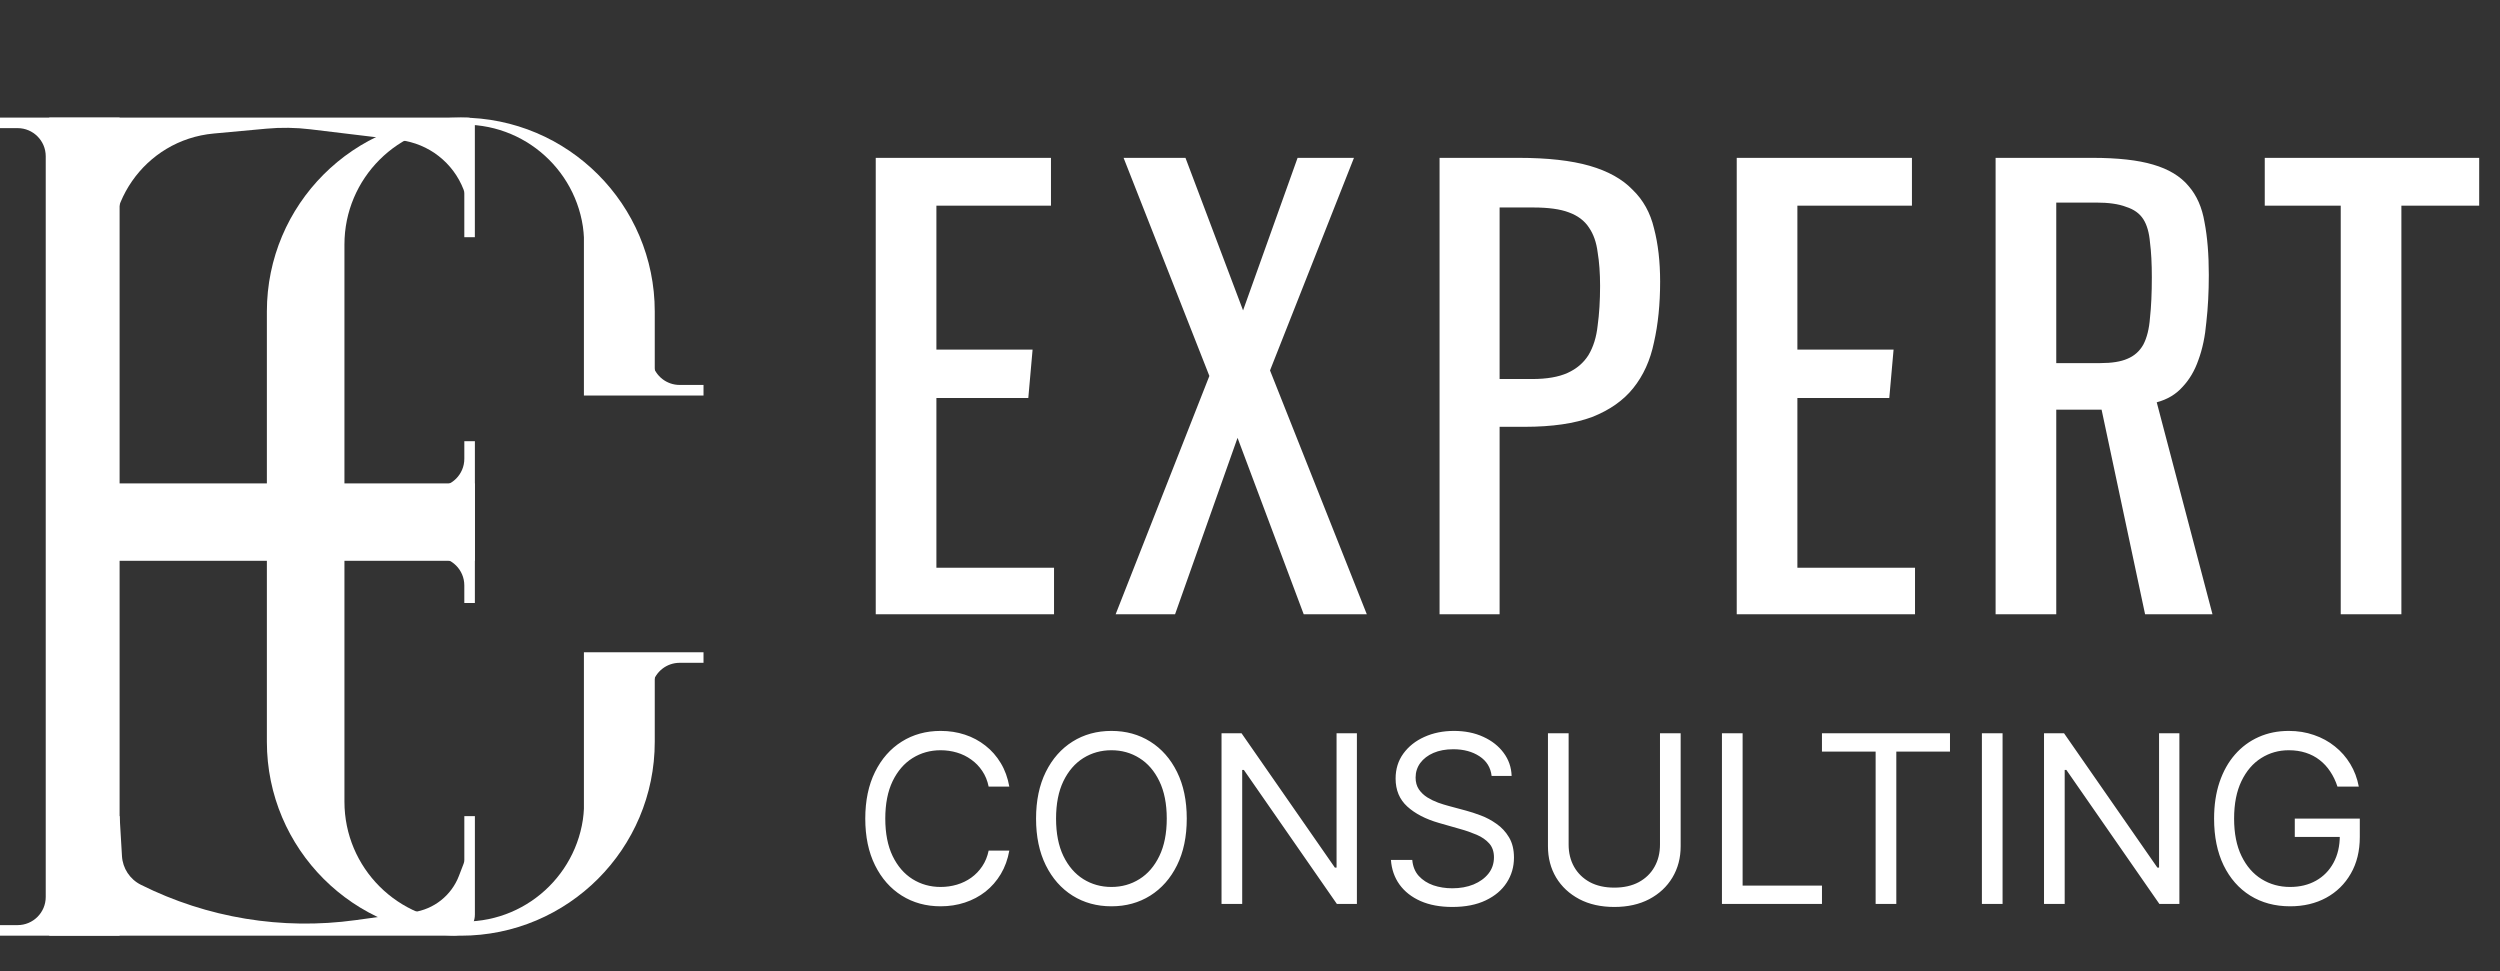
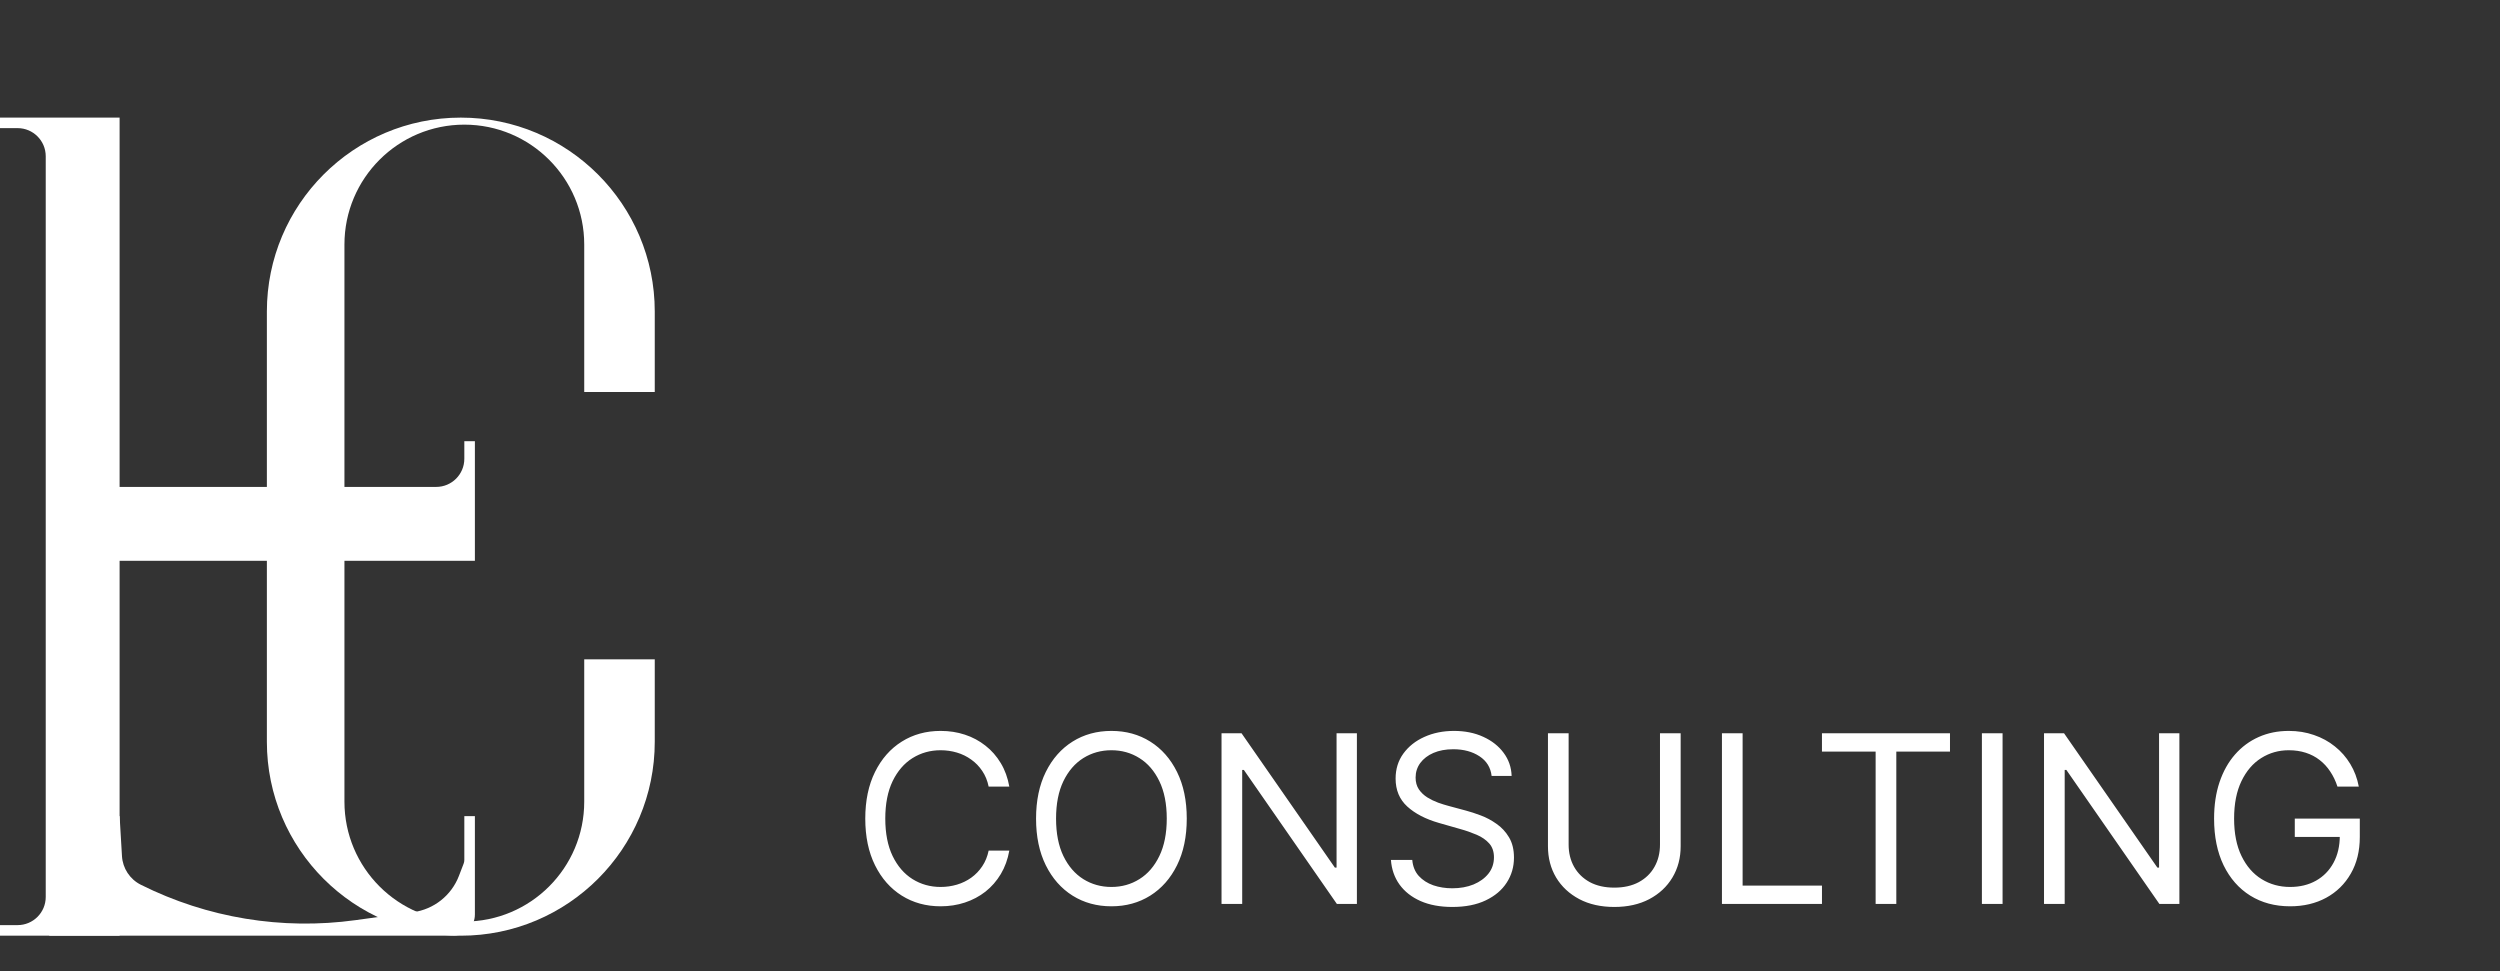
<svg xmlns="http://www.w3.org/2000/svg" width="175" height="68" viewBox="0 0 175 68" fill="none">
  <rect x="0" y="0" width="175" height="68" fill="#333333" stroke="none" />
-   <path d="M61.302 43V11.05H73.568V14.395H65.548V24.473H72.281L71.981 27.861H65.548V39.741H73.782V43H61.302ZM91.26 43L86.628 30.649L82.254 43H78.094L84.656 26.317L78.651 11.05H82.983L87.014 21.728L90.831 11.05H94.777L88.901 25.931L95.677 43H91.26ZM100.769 43V11.05H106.302C108.332 11.05 109.99 11.236 111.277 11.607C112.563 11.979 113.564 12.536 114.279 13.28C115.022 13.995 115.522 14.895 115.78 15.982C116.066 17.068 116.209 18.312 116.209 19.713C116.209 21.285 116.066 22.701 115.78 23.959C115.522 25.216 115.036 26.289 114.322 27.175C113.635 28.033 112.678 28.705 111.448 29.191C110.219 29.648 108.646 29.877 106.731 29.877H104.972V43H100.769ZM107.245 26.532C108.275 26.532 109.104 26.389 109.733 26.103C110.362 25.817 110.848 25.402 111.191 24.859C111.534 24.287 111.748 23.601 111.834 22.801C111.949 21.971 112.006 21.042 112.006 20.013C112.006 19.127 111.949 18.34 111.834 17.654C111.748 16.968 111.548 16.396 111.234 15.939C110.919 15.453 110.447 15.095 109.818 14.867C109.218 14.638 108.389 14.524 107.331 14.524H104.972V26.532H107.245ZM121.571 43V11.05H133.836V14.395H125.817V24.473H132.55L132.25 27.861H125.817V39.741H134.051V43H121.571ZM150.156 43L147.111 28.676H143.938V43H139.692V11.05H146.468C148.241 11.05 149.656 11.207 150.714 11.521C151.8 11.836 152.63 12.336 153.201 13.023C153.773 13.68 154.145 14.524 154.316 15.553C154.516 16.582 154.617 17.811 154.617 19.241C154.617 20.442 154.559 21.543 154.445 22.543C154.359 23.544 154.173 24.43 153.887 25.202C153.63 25.946 153.259 26.575 152.772 27.089C152.315 27.604 151.715 27.961 150.971 28.161L154.874 43H150.156ZM147.026 25.417C147.826 25.417 148.455 25.317 148.913 25.116C149.399 24.916 149.77 24.587 150.028 24.13C150.285 23.644 150.442 23.015 150.499 22.243C150.585 21.471 150.628 20.528 150.628 19.413C150.628 18.44 150.585 17.626 150.499 16.968C150.442 16.282 150.285 15.739 150.028 15.338C149.77 14.938 149.37 14.652 148.827 14.481C148.312 14.28 147.612 14.18 146.725 14.18H143.938V25.417H147.026ZM163.851 43V14.395H158.533V11.05H173.543V14.395H168.097V43H163.851Z" fill="white" />
  <path d="M70.652 55.062H69.205C69.12 54.645 68.97 54.28 68.756 53.965C68.546 53.65 68.289 53.385 67.986 53.171C67.686 52.953 67.353 52.79 66.988 52.681C66.622 52.572 66.241 52.517 65.844 52.517C65.121 52.517 64.465 52.7 63.878 53.066C63.294 53.432 62.829 53.97 62.483 54.682C62.141 55.394 61.97 56.267 61.97 57.302C61.97 58.337 62.141 59.21 62.483 59.922C62.829 60.634 63.294 61.173 63.878 61.538C64.465 61.904 65.121 62.087 65.844 62.087C66.241 62.087 66.622 62.032 66.988 61.924C67.353 61.815 67.686 61.653 67.986 61.439C68.289 61.221 68.546 60.955 68.756 60.64C68.97 60.321 69.12 59.955 69.205 59.543H70.652C70.543 60.154 70.345 60.7 70.057 61.183C69.769 61.665 69.411 62.075 68.983 62.414C68.555 62.748 68.075 63.003 67.542 63.178C67.013 63.353 66.447 63.441 65.844 63.441C64.825 63.441 63.919 63.192 63.125 62.694C62.331 62.196 61.707 61.488 61.252 60.57C60.797 59.652 60.569 58.563 60.569 57.302C60.569 56.042 60.797 54.953 61.252 54.035C61.707 53.117 62.331 52.409 63.125 51.911C63.919 51.413 64.825 51.164 65.844 51.164C66.447 51.164 67.013 51.251 67.542 51.426C68.075 51.601 68.555 51.858 68.983 52.197C69.411 52.531 69.769 52.94 70.057 53.422C70.345 53.9 70.543 54.447 70.652 55.062ZM83.073 57.302C83.073 58.563 82.846 59.652 82.391 60.57C81.936 61.488 81.311 62.196 80.518 62.694C79.724 63.192 78.818 63.441 77.799 63.441C76.779 63.441 75.873 63.192 75.079 62.694C74.286 62.196 73.662 61.488 73.206 60.57C72.751 59.652 72.524 58.563 72.524 57.302C72.524 56.042 72.751 54.953 73.206 54.035C73.662 53.117 74.286 52.409 75.079 51.911C75.873 51.413 76.779 51.164 77.799 51.164C78.818 51.164 79.724 51.413 80.518 51.911C81.311 52.409 81.936 53.117 82.391 54.035C82.846 54.953 83.073 56.042 83.073 57.302ZM81.673 57.302C81.673 56.267 81.5 55.394 81.154 54.682C80.811 53.97 80.347 53.432 79.759 53.066C79.176 52.7 78.522 52.517 77.799 52.517C77.075 52.517 76.42 52.7 75.832 53.066C75.249 53.432 74.784 53.97 74.438 54.682C74.095 55.394 73.924 56.267 73.924 57.302C73.924 58.337 74.095 59.21 74.438 59.922C74.784 60.634 75.249 61.173 75.832 61.538C76.42 61.904 77.075 62.087 77.799 62.087C78.522 62.087 79.176 61.904 79.759 61.538C80.347 61.173 80.811 60.634 81.154 59.922C81.5 59.21 81.673 58.337 81.673 57.302ZM94.983 51.327V63.277H93.582L87.07 53.895H86.954V63.277H85.507V51.327H86.907L93.442 60.733H93.559V51.327H94.983ZM104.414 54.315C104.344 53.723 104.06 53.264 103.562 52.938C103.064 52.611 102.453 52.447 101.73 52.447C101.201 52.447 100.738 52.533 100.341 52.704C99.948 52.875 99.641 53.111 99.419 53.41C99.201 53.71 99.092 54.05 99.092 54.431C99.092 54.75 99.168 55.025 99.32 55.254C99.475 55.48 99.674 55.668 99.915 55.82C100.156 55.968 100.409 56.09 100.674 56.188C100.938 56.281 101.181 56.357 101.403 56.415L102.617 56.742C102.928 56.824 103.274 56.937 103.655 57.081C104.04 57.224 104.408 57.421 104.758 57.67C105.112 57.915 105.404 58.23 105.633 58.615C105.863 59 105.978 59.473 105.978 60.033C105.978 60.679 105.808 61.262 105.47 61.784C105.135 62.305 104.645 62.719 104 63.026C103.358 63.334 102.578 63.487 101.66 63.487C100.804 63.487 100.063 63.349 99.436 63.073C98.814 62.797 98.324 62.412 97.966 61.918C97.612 61.424 97.412 60.85 97.365 60.196H98.859C98.898 60.648 99.049 61.021 99.314 61.317C99.582 61.608 99.921 61.826 100.329 61.97C100.742 62.11 101.185 62.18 101.66 62.18C102.212 62.18 102.708 62.091 103.148 61.912C103.587 61.729 103.935 61.476 104.192 61.153C104.449 60.827 104.577 60.445 104.577 60.01C104.577 59.613 104.466 59.29 104.245 59.041C104.023 58.792 103.731 58.59 103.369 58.434C103.008 58.279 102.617 58.142 102.196 58.026L100.726 57.606C99.792 57.337 99.053 56.954 98.509 56.456C97.964 55.958 97.692 55.307 97.692 54.501C97.692 53.832 97.873 53.249 98.234 52.751C98.6 52.249 99.09 51.86 99.705 51.584C100.323 51.304 101.014 51.164 101.776 51.164C102.547 51.164 103.231 51.302 103.83 51.578C104.429 51.85 104.904 52.224 105.254 52.698C105.608 53.173 105.795 53.712 105.814 54.315H104.414ZM116.199 51.327H117.646V59.239C117.646 60.056 117.454 60.786 117.069 61.428C116.687 62.066 116.149 62.569 115.452 62.939C114.756 63.305 113.939 63.487 113.002 63.487C112.064 63.487 111.247 63.305 110.551 62.939C109.855 62.569 109.314 62.066 108.929 61.428C108.547 60.786 108.357 60.056 108.357 59.239V51.327H109.804V59.123C109.804 59.706 109.932 60.226 110.189 60.681C110.446 61.132 110.811 61.488 111.286 61.749C111.765 62.005 112.336 62.134 113.002 62.134C113.667 62.134 114.239 62.005 114.717 61.749C115.196 61.488 115.561 61.132 115.814 60.681C116.071 60.226 116.199 59.706 116.199 59.123V51.327ZM120.536 63.277V51.327H121.983V61.994H127.538V63.277H120.536ZM127.537 52.611V51.327H136.499V52.611H132.742V63.277H131.294V52.611H127.537ZM140.18 51.327V63.277H138.733V51.327H140.18ZM152.557 51.327V63.277H151.157L144.645 53.895H144.528V63.277H143.081V51.327H144.482L151.017 60.733H151.134V51.327H152.557ZM163.622 55.062C163.494 54.669 163.325 54.317 163.115 54.005C162.908 53.69 162.661 53.422 162.373 53.2C162.089 52.978 161.767 52.809 161.405 52.693C161.043 52.576 160.646 52.517 160.214 52.517C159.506 52.517 158.863 52.7 158.283 53.066C157.703 53.432 157.242 53.97 156.9 54.682C156.558 55.394 156.387 56.267 156.387 57.302C156.387 58.337 156.56 59.21 156.906 59.922C157.252 60.634 157.721 61.173 158.312 61.538C158.904 61.904 159.569 62.087 160.308 62.087C160.992 62.087 161.595 61.941 162.117 61.649C162.642 61.354 163.05 60.938 163.342 60.401C163.638 59.86 163.786 59.224 163.786 58.493L164.229 58.586H160.635V57.302H165.186V58.586C165.186 59.57 164.976 60.426 164.556 61.153C164.14 61.881 163.564 62.445 162.829 62.846C162.097 63.242 161.257 63.441 160.308 63.441C159.25 63.441 158.32 63.192 157.519 62.694C156.721 62.196 156.099 61.488 155.651 60.57C155.208 59.652 154.986 58.563 154.986 57.302C154.986 56.357 155.113 55.507 155.366 54.752C155.622 53.994 155.984 53.348 156.451 52.815C156.918 52.282 157.47 51.874 158.108 51.59C158.746 51.306 159.448 51.164 160.214 51.164C160.845 51.164 161.432 51.259 161.977 51.45C162.525 51.636 163.013 51.903 163.441 52.249C163.873 52.591 164.233 53.002 164.521 53.48C164.809 53.955 165.007 54.482 165.116 55.062H163.622Z" fill="white" />
  <path d="M0 8.969V8.23H8.372V65.497H0V64.758H1.231C2.319 64.758 3.201 63.876 3.201 62.788V13.648V10.939C3.201 9.851 2.319 8.969 1.231 8.969H0Z" fill="white" />
-   <path d="M4.924 20.439L3.446 16.604L3.446 8.232L32.748 8.232C33.02 8.232 33.24 8.453 33.24 8.725L33.24 12.418L33.24 16.604L32.502 16.604L32.502 13.534C32.502 13.448 32.486 13.362 32.454 13.281C31.726 11.387 30.01 10.05 27.996 9.807L21.723 9.051C20.704 8.928 19.674 8.913 18.652 9.007L14.959 9.347C10.11 9.793 6.84 14.51 8.125 19.207L4.924 20.439Z" fill="white" />
  <path d="M4.187 57.127L3.448 57.127L3.448 65.499L31.765 65.499C32.581 65.499 33.242 64.837 33.242 64.021L33.242 61.313L33.242 57.127L32.503 57.127L32.503 60.194C32.503 60.283 32.487 60.37 32.455 60.453L32.124 61.315C31.599 62.681 30.372 63.653 28.922 63.853L24.887 64.41C19.744 65.119 14.505 64.256 9.861 61.934C9.093 61.55 8.588 60.784 8.538 59.926L8.373 57.127L4.187 57.127Z" fill="white" />
-   <path d="M4.924 42.21L4.186 42.21L4.186 33.838L33.241 33.838L33.241 38.024L33.241 42.21L32.502 42.21L32.502 40.979C32.502 39.891 31.62 39.009 30.532 39.009L5.417 39.009C5.145 39.009 4.924 39.229 4.924 39.501L4.924 42.21Z" fill="white" />
  <path d="M6.157 30.883L5.418 30.883L5.418 39.255L33.242 39.255L33.242 35.069L33.242 30.883L32.503 30.883L32.503 32.114C32.503 33.202 31.621 34.084 30.534 34.084L10.835 34.084L8.127 34.084C7.039 34.084 6.157 33.202 6.157 32.114L6.157 30.883Z" fill="white" />
  <path fill-rule="evenodd" clip-rule="evenodd" d="M18.681 21.809C18.681 14.312 24.759 8.233 32.257 8.233C39.754 8.233 45.833 14.312 45.833 21.809V27.438H40.896V17.117C40.896 12.482 37.138 8.725 32.503 8.725C27.868 8.725 24.111 12.482 24.111 17.117V56.117C24.111 60.752 27.868 64.51 32.503 64.51C37.138 64.51 40.896 60.752 40.896 56.117V46.151H45.833V51.923C45.833 59.421 39.754 65.499 32.257 65.499C24.759 65.499 18.681 59.421 18.681 51.923V21.809Z" fill="white" />
-   <path d="M43.09 53.784L42.352 59.53L40.874 60.679L40.874 45.659L45.06 45.659L49.246 45.659L49.246 46.397L47.575 46.397C46.675 46.397 45.889 47.008 45.667 47.88L43.09 57.97L43.09 53.784Z" fill="white" />
-   <path d="M43.09 19.559L42.352 13.814L40.874 12.665L40.874 27.685L45.06 27.685L49.246 27.685L49.246 26.946L47.575 26.946C46.675 26.946 45.889 26.336 45.667 25.464L43.09 15.374L43.09 19.559Z" fill="white" />
</svg>